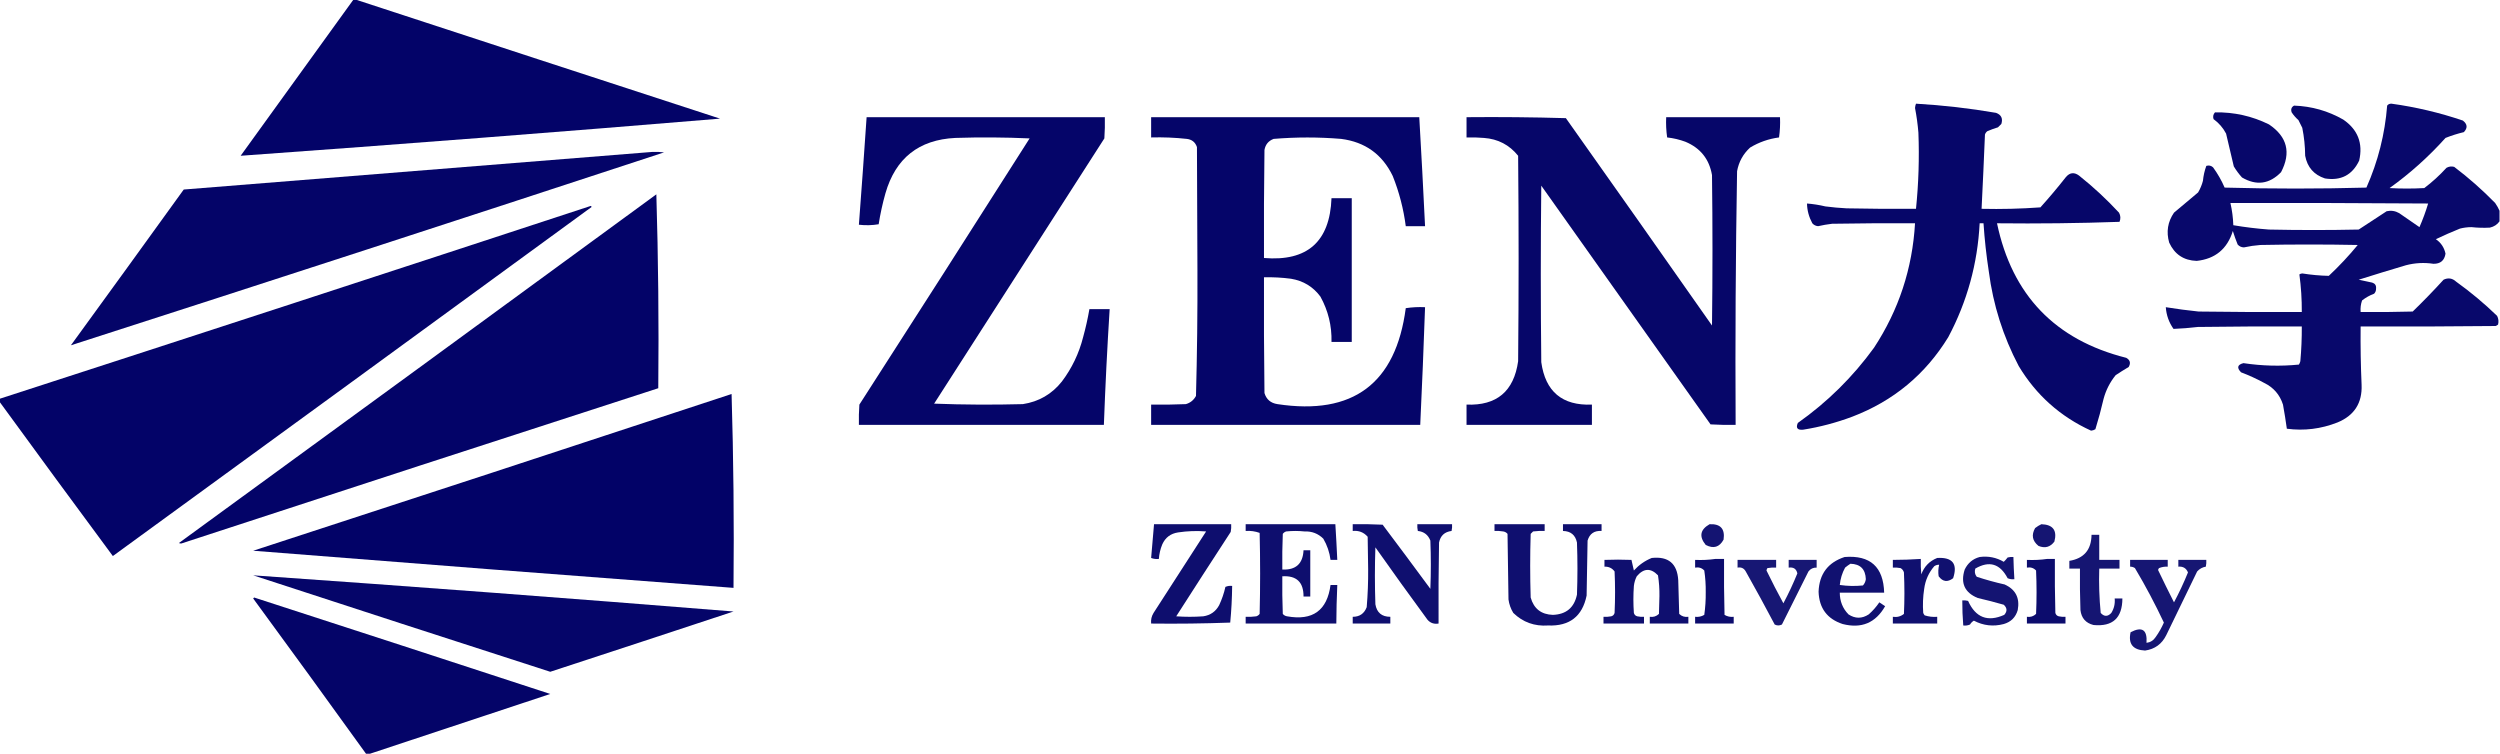
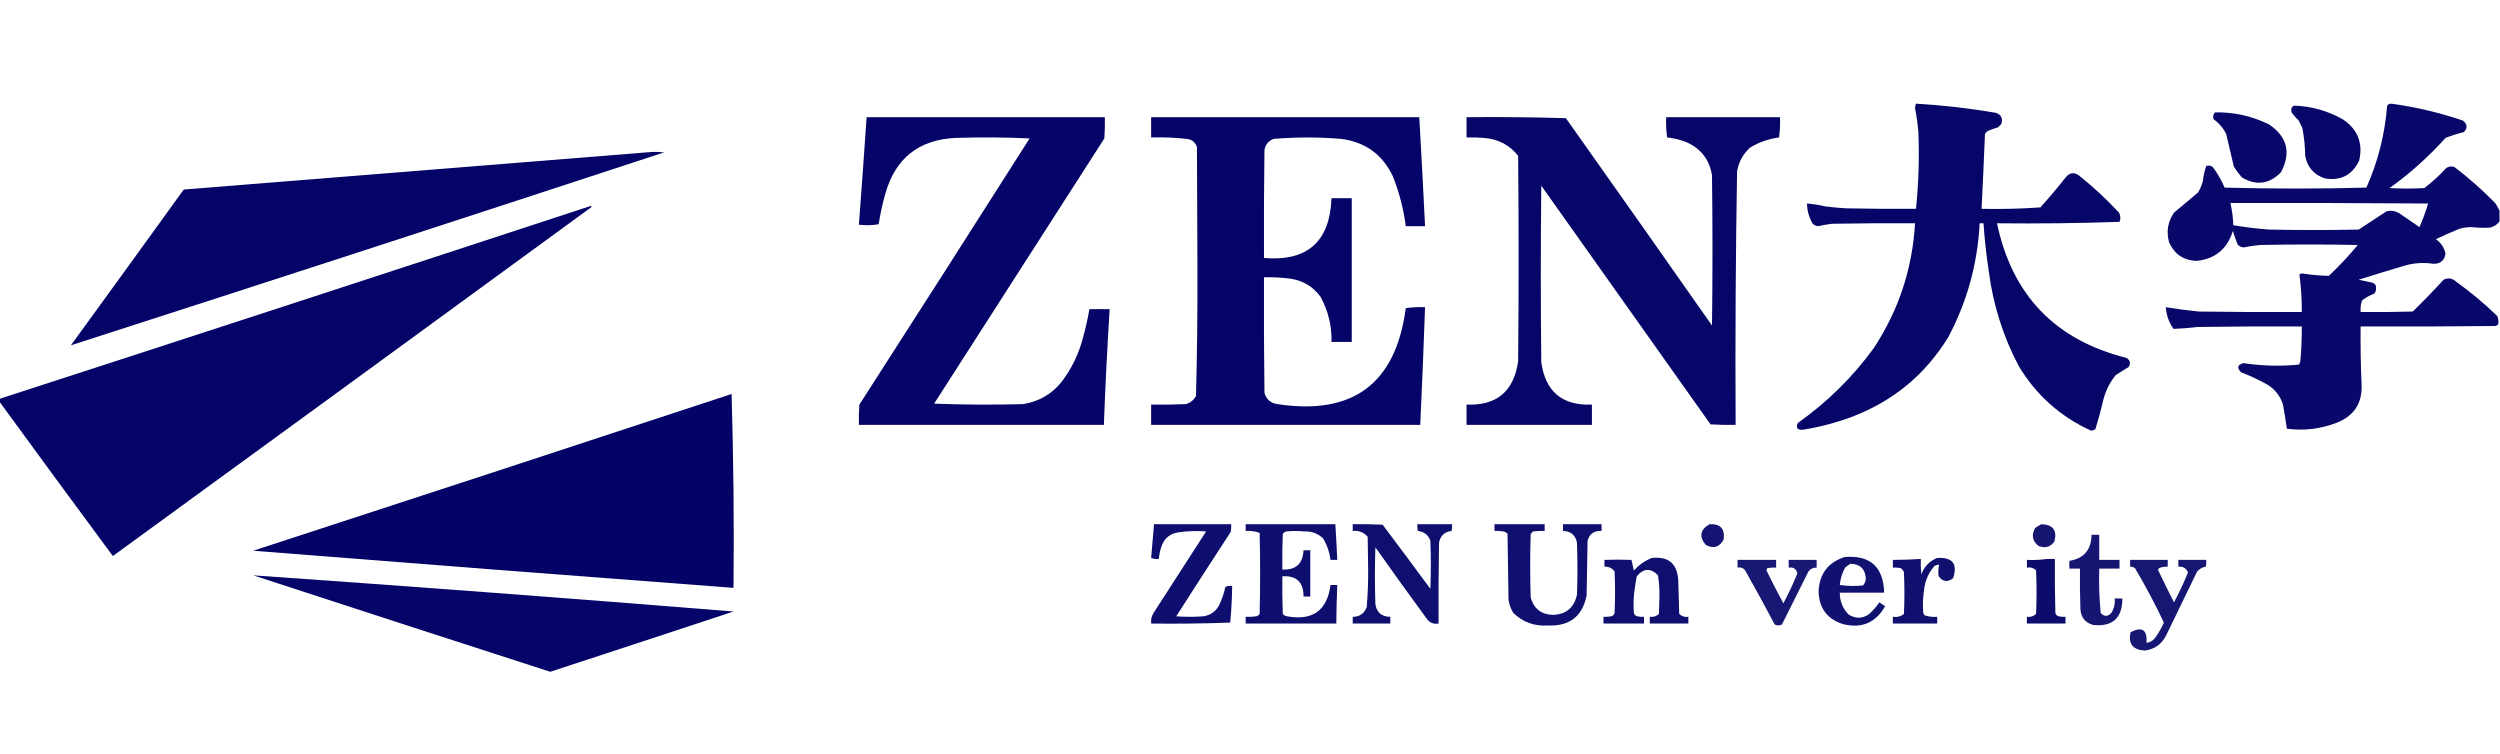
<svg xmlns="http://www.w3.org/2000/svg" version="1.1" width="2592px" height="782px" style="shape-rendering:geometricPrecision; text-rendering:geometricPrecision; image-rendering:optimizeQuality; fill-rule:evenodd; clip-rule:evenodd">
  <g>
-     <path style="opacity:0.987" fill="#000066" d="M 366.5,-0.5 C 367.167,-0.5 367.833,-0.5 368.5,-0.5C 494.41,40.747 620.41,81.914 746.5,123C 580.828,136.782 415.161,149.616 249.5,161.5C 288.525,107.482 327.525,53.482 366.5,-0.5 Z" />
-   </g>
+     </g>
  <g>
    <path style="opacity:0.976" fill="#000066" d="M 1986.5,107.5 C 2014.34,109.094 2042.01,112.26 2069.5,117C 2074.92,119.017 2076.76,122.85 2075,128.5C 2073.83,129.667 2072.67,130.833 2071.5,132C 2067.76,133.136 2064.09,134.47 2060.5,136C 2059.3,136.903 2058.47,138.069 2058,139.5C 2056.95,165.176 2055.79,190.843 2054.5,216.5C 2074.9,216.965 2095.23,216.465 2115.5,215C 2124.65,204.843 2133.48,194.343 2142,183.5C 2146.01,178.834 2150.51,178.334 2155.5,182C 2170.24,193.731 2184.07,206.564 2197,220.5C 2198.69,223.624 2198.85,226.791 2197.5,230C 2155.21,231.478 2112.88,231.978 2070.5,231.5C 2086.11,305.941 2130.77,352.441 2204.5,371C 2208.53,373.287 2209.36,376.454 2207,380.5C 2202.42,383.208 2197.92,386.042 2193.5,389C 2187.63,396.245 2183.46,404.412 2181,413.5C 2178.55,424.149 2175.71,434.649 2172.5,445C 2171.13,445.875 2169.63,446.375 2168,446.5C 2136.08,431.916 2111.08,409.583 2093,379.5C 2076.8,348.724 2066.47,316.057 2062,281.5C 2059.44,264.908 2057.61,248.241 2056.5,231.5C 2055.17,231.5 2053.83,231.5 2052.5,231.5C 2050.38,273.322 2039.55,312.655 2020,349.5C 1996.28,388.206 1963.11,415.706 1920.5,432C 1903.94,438.223 1886.94,442.723 1869.5,445.5C 1863.55,446.074 1861.72,443.74 1864,438.5C 1894.63,416.874 1920.96,390.874 1943,360.5C 1968.64,321.422 1982.8,278.422 1985.5,231.5C 1956.83,231.333 1928.16,231.5 1899.5,232C 1894.62,232.576 1889.79,233.409 1885,234.5C 1882.59,234.297 1880.59,233.297 1879,231.5C 1875.47,224.939 1873.64,218.106 1873.5,211C 1879.86,211.501 1886.19,212.501 1892.5,214C 1899.81,214.95 1907.14,215.617 1914.5,216C 1938.5,216.5 1962.5,216.667 1986.5,216.5C 1989.19,190.237 1990.02,163.904 1989,137.5C 1988.3,128.935 1987.13,120.435 1985.5,112C 1985.61,110.408 1985.94,108.908 1986.5,107.5 Z" />
  </g>
  <g>
    <path style="opacity:0.968" fill="#000066" d="M 2591.5,218.5 C 2591.5,222.167 2591.5,225.833 2591.5,229.5C 2589.09,232.885 2585.76,235.051 2581.5,236C 2575.17,236.349 2568.83,236.183 2562.5,235.5C 2558.43,235.504 2554.43,236.004 2550.5,237C 2542.05,240.392 2533.72,244.059 2525.5,248C 2530.83,251.644 2534.16,256.644 2535.5,263C 2534.4,270.094 2530.24,273.594 2523,273.5C 2513.41,272.05 2503.91,272.55 2494.5,275C 2478.12,279.845 2461.79,284.845 2445.5,290C 2450.17,291 2454.83,292 2459.5,293C 2462.44,293.94 2463.78,295.94 2463.5,299C 2463.6,301.145 2462.94,302.979 2461.5,304.5C 2456.96,306.179 2452.79,308.512 2449,311.5C 2447.65,315.363 2447.15,319.363 2447.5,323.5C 2465.5,323.667 2483.5,323.5 2501.5,323C 2512.48,312.357 2523.14,301.357 2533.5,290C 2538.26,287.737 2542.59,288.403 2546.5,292C 2561.5,302.762 2575.67,314.595 2589,327.5C 2590.46,330.366 2590.79,333.366 2590,336.5C 2589.25,337.126 2588.42,337.626 2587.5,338C 2540.83,338.5 2494.17,338.667 2447.5,338.5C 2447.29,358.677 2447.62,378.843 2448.5,399C 2449.26,417.814 2440.93,430.814 2423.5,438C 2406.42,444.715 2388.92,446.881 2371,444.5C 2369.85,436.157 2368.51,427.824 2367,419.5C 2363.71,409.213 2357.21,401.713 2347.5,397C 2339.74,392.786 2331.74,389.119 2323.5,386C 2318.91,381.271 2319.74,378.104 2326,376.5C 2345.18,379.394 2364.34,379.894 2383.5,378C 2384.19,376.933 2384.69,375.766 2385,374.5C 2386.07,362.523 2386.57,350.523 2386.5,338.5C 2350.5,338.333 2314.5,338.5 2278.5,339C 2270.16,340.004 2261.83,340.67 2253.5,341C 2248.76,334.287 2246.09,326.787 2245.5,318.5C 2256.78,320.321 2268.11,321.821 2279.5,323C 2315.17,323.5 2350.83,323.667 2386.5,323.5C 2386.59,310.394 2385.75,297.394 2384,284.5C 2384.89,283.919 2385.89,283.585 2387,283.5C 2396.14,284.964 2405.31,285.798 2414.5,286C 2425.23,275.936 2435.23,265.27 2444.5,254C 2410.83,253.333 2377.17,253.333 2343.5,254C 2337.77,254.433 2332.11,255.266 2326.5,256.5C 2323.89,256.444 2321.72,255.444 2320,253.5C 2318.14,248.909 2316.47,244.243 2315,239.5C 2309.24,258.103 2296.74,268.436 2277.5,270.5C 2264.12,270.054 2254.62,263.721 2249,251.5C 2245.82,240.34 2247.48,230.007 2254,220.5C 2262.33,213.5 2270.67,206.5 2279,199.5C 2281.22,195.729 2282.89,191.729 2284,187.5C 2284.52,182.129 2285.69,176.962 2287.5,172C 2290.14,171.161 2292.47,171.661 2294.5,173.5C 2299.27,180.044 2303.27,187.044 2306.5,194.5C 2355.5,195.833 2404.5,195.833 2453.5,194.5C 2465.53,167.397 2472.69,139.063 2475,109.5C 2476.13,108.056 2477.63,107.39 2479.5,107.5C 2504.75,110.983 2529.42,116.816 2553.5,125C 2558.27,128.706 2558.6,132.706 2554.5,137C 2548.02,138.544 2541.69,140.544 2535.5,143C 2518.01,162.499 2498.67,179.833 2477.5,195C 2489.5,195.667 2501.5,195.667 2513.5,195C 2521.77,188.738 2529.43,181.738 2536.5,174C 2539.03,172.578 2541.7,172.245 2544.5,173C 2559.56,184.384 2573.72,196.884 2587,210.5C 2588.8,213.099 2590.3,215.766 2591.5,218.5 Z M 2312.5,210.5 C 2380.83,210.333 2449.17,210.5 2517.5,211C 2515,219.341 2512,227.507 2508.5,235.5C 2501.5,230.667 2494.5,225.833 2487.5,221C 2483.44,218.66 2479.11,217.993 2474.5,219C 2464.81,225.364 2455.15,231.697 2445.5,238C 2414.5,238.667 2383.5,238.667 2352.5,238C 2340.08,237.072 2327.75,235.572 2315.5,233.5C 2315.24,225.721 2314.24,218.054 2312.5,210.5 Z" />
  </g>
  <g>
    <path style="opacity:0.969" fill="#000066" d="M 2378.5,109.5 C 2396.73,110.14 2413.73,114.974 2429.5,124C 2444.62,134.406 2450.12,148.573 2446,166.5C 2438.88,181.478 2427.05,187.645 2410.5,185C 2399.08,181.239 2392.24,173.406 2390,161.5C 2389.92,151.727 2388.92,142.06 2387,132.5C 2385.67,129.833 2384.33,127.167 2383,124.5C 2380.29,122.129 2377.96,119.463 2376,116.5C 2374.92,113.341 2375.75,111.008 2378.5,109.5 Z" />
  </g>
  <g>
    <path style="opacity:0.969" fill="#000066" d="M 2296.5,116.5 C 2316.21,116.141 2334.88,120.308 2352.5,129C 2371.42,141.751 2375.58,158.251 2365,178.5C 2352.95,190.921 2339.45,192.754 2324.5,184C 2321.28,180.448 2318.45,176.615 2316,172.5C 2313.33,161.162 2310.67,149.829 2308,138.5C 2304.83,132.485 2300.49,127.485 2295,123.5C 2294.17,120.829 2294.67,118.496 2296.5,116.5 Z" />
  </g>
  <g>
    <path style="opacity:0.978" fill="#000066" d="M 898.5,121.5 C 980.833,121.5 1063.17,121.5 1145.5,121.5C 1145.67,128.841 1145.5,136.174 1145,143.5C 1086.17,235.167 1027.33,326.833 968.5,418.5C 999.161,419.667 1029.83,419.833 1060.5,419C 1077.1,416.454 1090.6,408.621 1101,395.5C 1111.38,381.717 1118.72,366.384 1123,349.5C 1125.64,339.926 1127.81,330.259 1129.5,320.5C 1136.5,320.5 1143.5,320.5 1150.5,320.5C 1147.97,360.457 1145.97,400.457 1144.5,440.5C 1059.83,440.5 975.167,440.5 890.5,440.5C 890.334,433.492 890.5,426.492 891,419.5C 950.083,327.67 1008.92,235.67 1067.5,143.5C 1041.84,142.334 1016.17,142.167 990.5,143C 952.628,144.856 928.462,164.023 918,200.5C 915.028,211.025 912.695,221.692 911,232.5C 904.248,233.645 897.414,233.811 890.5,233C 893.318,195.893 895.985,158.727 898.5,121.5 Z" />
  </g>
  <g>
    <path style="opacity:0.978" fill="#000066" d="M 1193.5,121.5 C 1286.17,121.5 1378.83,121.5 1471.5,121.5C 1473.68,159.156 1475.68,196.823 1477.5,234.5C 1470.83,234.5 1464.17,234.5 1457.5,234.5C 1455.19,216.592 1450.69,199.259 1444,182.5C 1433.17,160.014 1415.34,147.181 1390.5,144C 1367.15,142.062 1343.82,142.062 1320.5,144C 1315.12,146.04 1311.96,149.873 1311,155.5C 1310.5,192.832 1310.33,230.165 1310.5,267.5C 1355.44,271.225 1378.78,250.558 1380.5,205.5C 1387.5,205.5 1394.5,205.5 1401.5,205.5C 1401.5,255.167 1401.5,304.833 1401.5,354.5C 1394.5,354.5 1387.5,354.5 1380.5,354.5C 1380.91,337.787 1377.07,322.121 1369,307.5C 1361.4,297.263 1351.24,291.097 1338.5,289C 1329.21,287.769 1319.87,287.269 1310.5,287.5C 1310.33,327.501 1310.5,367.501 1311,407.5C 1312.96,414.111 1317.46,417.944 1324.5,419C 1402.84,430.864 1447.17,397.697 1457.5,319.5C 1464.13,318.503 1470.8,318.17 1477.5,318.5C 1476.09,359.185 1474.42,399.852 1472.5,440.5C 1379.5,440.5 1286.5,440.5 1193.5,440.5C 1193.5,433.5 1193.5,426.5 1193.5,419.5C 1205.5,419.667 1217.5,419.5 1229.5,419C 1234.18,417.65 1237.68,414.817 1240,410.5C 1241.16,367.058 1241.66,323.558 1241.5,280C 1241.33,237.5 1241.17,195 1241,152.5C 1239.29,147.459 1235.79,144.625 1230.5,144C 1218.21,142.657 1205.88,142.157 1193.5,142.5C 1193.5,135.5 1193.5,128.5 1193.5,121.5 Z" />
  </g>
  <g>
    <path style="opacity:0.975" fill="#000066" d="M 1520.5,121.5 C 1554.84,121.167 1589.17,121.5 1623.5,122.5C 1674.19,194.028 1724.69,265.695 1775,337.5C 1775.67,285.5 1775.67,233.5 1775,181.5C 1772.15,164.982 1762.98,153.482 1747.5,147C 1741.34,144.709 1735,143.209 1728.5,142.5C 1727.5,135.532 1727.17,128.532 1727.5,121.5C 1766.83,121.5 1806.17,121.5 1845.5,121.5C 1845.83,128.532 1845.5,135.532 1844.5,142.5C 1833.75,143.917 1823.75,147.417 1814.5,153C 1807.27,159.616 1802.77,167.783 1801,177.5C 1799.52,265.14 1799.02,352.807 1799.5,440.5C 1790.83,440.666 1782.16,440.5 1773.5,440C 1715,357.5 1656.5,275 1598,192.5C 1597.33,253.5 1597.33,314.5 1598,375.5C 1602.22,406.025 1619.72,420.691 1650.5,419.5C 1650.5,426.5 1650.5,433.5 1650.5,440.5C 1607.17,440.5 1563.83,440.5 1520.5,440.5C 1520.5,433.5 1520.5,426.5 1520.5,419.5C 1551.79,420.721 1569.62,405.721 1574,374.5C 1574.67,303.5 1574.67,232.5 1574,161.5C 1564.95,150.225 1553.12,144.059 1538.5,143C 1532.51,142.501 1526.51,142.334 1520.5,142.5C 1520.5,135.5 1520.5,128.5 1520.5,121.5 Z" />
  </g>
  <g>
    <path style="opacity:0.984" fill="#000066" d="M 676.5,157.5 C 680.514,157.334 684.514,157.501 688.5,158C 483.598,225.301 278.598,291.968 73.5,358C 112.622,304.255 151.622,250.422 190.5,196.5C 352.645,183.487 514.645,170.487 676.5,157.5 Z" />
  </g>
  <g>
-     <path style="opacity:0.988" fill="#000066" d="M 680.5,201.5 C 682.497,268.158 683.163,335.158 682.5,402.5C 518.092,455.691 353.759,509.191 189.5,563C 188.167,563.667 186.833,563.667 185.5,563C 350.682,442.637 515.682,322.137 680.5,201.5 Z" />
-   </g>
+     </g>
  <g>
    <path style="opacity:0.988" fill="#000066" d="M -0.5,416.5 C -0.5,415.5 -0.5,414.5 -0.5,413.5C 203.945,347.241 408.278,280.574 612.5,213.5C 612.833,213.833 613.167,214.167 613.5,214.5C 448.089,335.289 282.589,455.956 117,576.5C 77.584,523.265 38.417,469.932 -0.5,416.5 Z" />
  </g>
  <g>
    <path style="opacity:0.989" fill="#000066" d="M 758.5,408.5 C 760.497,475.158 761.163,542.158 760.5,609.5C 594.46,596.997 428.46,584.164 262.5,571C 428.04,517.097 593.374,462.93 758.5,408.5 Z" />
  </g>
  <g>
    <path style="opacity:0.945" fill="#000066" d="M 1196.5,543.5 C 1223.17,543.5 1249.83,543.5 1276.5,543.5C 1276.66,546.187 1276.5,548.854 1276,551.5C 1257.04,580.582 1238.21,609.748 1219.5,639C 1228.83,639.667 1238.17,639.667 1247.5,639C 1254.91,637.928 1260.41,634.094 1264,627.5C 1266.87,621.401 1269.03,615.068 1270.5,608.5C 1272.74,607.526 1275.08,607.192 1277.5,607.5C 1277.36,620.222 1276.7,632.888 1275.5,645.5C 1248.17,646.5 1220.84,646.833 1193.5,646.5C 1193.09,642.537 1193.92,638.87 1196,635.5C 1214.17,607.333 1232.33,579.167 1250.5,551C 1240.79,550.214 1231.13,550.547 1221.5,552C 1213.68,553.164 1208.18,557.331 1205,564.5C 1203.04,569.329 1201.88,574.329 1201.5,579.5C 1198.75,579.813 1196.09,579.48 1193.5,578.5C 1194.54,566.848 1195.54,555.181 1196.5,543.5 Z" />
  </g>
  <g>
    <path style="opacity:0.944" fill="#000066" d="M 1291.5,543.5 C 1322.5,543.5 1353.5,543.5 1384.5,543.5C 1385.28,555.826 1385.94,568.159 1386.5,580.5C 1384.17,580.5 1381.83,580.5 1379.5,580.5C 1378.49,572.637 1375.99,565.303 1372,558.5C 1366.65,553.197 1360.15,550.697 1352.5,551C 1346.17,550.333 1339.83,550.333 1333.5,551C 1332.07,551.465 1330.9,552.299 1330,553.5C 1329.5,565.829 1329.33,578.162 1329.5,590.5C 1343.52,591.145 1350.85,584.479 1351.5,570.5C 1353.83,570.5 1356.17,570.5 1358.5,570.5C 1358.5,586.5 1358.5,602.5 1358.5,618.5C 1356.17,618.5 1353.83,618.5 1351.5,618.5C 1351.6,603.601 1344.27,596.601 1329.5,597.5C 1329.33,610.504 1329.5,623.504 1330,636.5C 1331.17,637.893 1332.67,638.727 1334.5,639C 1361.01,643.768 1376.01,632.935 1379.5,606.5C 1381.83,606.5 1384.17,606.5 1386.5,606.5C 1385.9,619.825 1385.57,633.158 1385.5,646.5C 1354.17,646.5 1322.83,646.5 1291.5,646.5C 1291.5,644.167 1291.5,641.833 1291.5,639.5C 1295.18,639.665 1298.85,639.499 1302.5,639C 1303.93,638.535 1305.1,637.701 1306,636.5C 1306.67,608.5 1306.67,580.5 1306,552.5C 1301.35,550.817 1296.51,550.15 1291.5,550.5C 1291.5,548.167 1291.5,545.833 1291.5,543.5 Z" />
  </g>
  <g>
    <path style="opacity:0.939" fill="#000066" d="M 1402.5,543.5 C 1412.84,543.334 1423.17,543.5 1433.5,544C 1450.12,566.077 1466.62,588.244 1483,610.5C 1483.67,593.833 1483.67,577.167 1483,560.5C 1480.68,554.516 1476.35,551.182 1470,550.5C 1469.5,548.19 1469.34,545.857 1469.5,543.5C 1481.5,543.5 1493.5,543.5 1505.5,543.5C 1505.66,545.857 1505.5,548.19 1505,550.5C 1497.78,551.39 1493.44,555.39 1492,562.5C 1491.5,590.498 1491.33,618.498 1491.5,646.5C 1486.8,647.283 1482.96,645.95 1480,642.5C 1461.75,617.677 1443.75,592.677 1426,567.5C 1425.33,587.167 1425.33,606.833 1426,626.5C 1427.45,635.157 1432.62,639.49 1441.5,639.5C 1441.5,641.833 1441.5,644.167 1441.5,646.5C 1428.5,646.5 1415.5,646.5 1402.5,646.5C 1402.5,644.167 1402.5,641.833 1402.5,639.5C 1409.62,639.52 1414.45,636.187 1417,629.5C 1418.11,616.372 1418.61,603.206 1418.5,590C 1418.33,578.833 1418.17,567.667 1418,556.5C 1413.9,551.853 1408.73,549.853 1402.5,550.5C 1402.5,548.167 1402.5,545.833 1402.5,543.5 Z" />
  </g>
  <g>
    <path style="opacity:0.94" fill="#000066" d="M 1549.5,543.5 C 1566.83,543.5 1584.17,543.5 1601.5,543.5C 1601.5,545.833 1601.5,548.167 1601.5,550.5C 1597.49,550.334 1593.49,550.501 1589.5,551C 1588.67,551.833 1587.83,552.667 1587,553.5C 1586.33,575.5 1586.33,597.5 1587,619.5C 1590.26,631.09 1597.93,637.09 1610,637.5C 1623.85,636.984 1632.18,629.984 1635,616.5C 1635.67,598.5 1635.67,580.5 1635,562.5C 1633.36,554.691 1628.52,550.691 1620.5,550.5C 1620.5,548.167 1620.5,545.833 1620.5,543.5C 1633.83,543.5 1647.17,543.5 1660.5,543.5C 1660.5,545.833 1660.5,548.167 1660.5,550.5C 1652.95,550.018 1648.11,553.351 1646,560.5C 1645.67,579.5 1645.33,598.5 1645,617.5C 1640.59,639.065 1627.26,649.398 1605,648.5C 1590.99,649.483 1578.99,645.149 1569,635.5C 1566.34,631.186 1564.67,626.519 1564,621.5C 1563.67,598.833 1563.33,576.167 1563,553.5C 1561.83,552.107 1560.33,551.273 1558.5,551C 1555.52,550.502 1552.52,550.335 1549.5,550.5C 1549.5,548.167 1549.5,545.833 1549.5,543.5 Z" />
  </g>
  <g>
    <path style="opacity:0.918" fill="#000066" d="M 1772.5,543.5 C 1783.81,542.979 1788.65,548.312 1787,559.5C 1782.72,567.369 1776.55,569.202 1768.5,565C 1761.37,556.24 1762.7,549.074 1772.5,543.5 Z" />
  </g>
  <g>
    <path style="opacity:0.915" fill="#000066" d="M 2116.5,543.5 C 2128.52,543.889 2133.02,549.889 2130,561.5C 2125.67,567.275 2120.17,568.775 2113.5,566C 2107.11,560.856 2105.95,554.689 2110,547.5C 2112.09,545.875 2114.26,544.542 2116.5,543.5 Z" />
  </g>
  <g>
    <path style="opacity:0.917" fill="#000066" d="M 2168.5,554.5 C 2171.17,554.5 2173.83,554.5 2176.5,554.5C 2176.5,563.167 2176.5,571.833 2176.5,580.5C 2183.5,580.5 2190.5,580.5 2197.5,580.5C 2197.5,583.5 2197.5,586.5 2197.5,589.5C 2190.5,589.5 2183.5,589.5 2176.5,589.5C 2176.03,604.93 2176.53,620.263 2178,635.5C 2181.63,639.469 2185.3,639.469 2189,635.5C 2191.87,630.901 2193.03,625.901 2192.5,620.5C 2195.17,620.5 2197.83,620.5 2200.5,620.5C 2200.41,640.763 2190.41,649.93 2170.5,648C 2162.47,645.966 2157.97,640.8 2157,632.5C 2156.5,618.171 2156.33,603.837 2156.5,589.5C 2152.83,589.5 2149.17,589.5 2145.5,589.5C 2145.5,586.833 2145.5,584.167 2145.5,581.5C 2160.64,579.021 2168.3,570.021 2168.5,554.5 Z" />
  </g>
  <g>
    <path style="opacity:0.93" fill="#000066" d="M 1912.5,577.5 C 1939.08,575.415 1952.75,587.748 1953.5,614.5C 1938.17,614.5 1922.83,614.5 1907.5,614.5C 1907.48,623.288 1910.48,630.788 1916.5,637C 1923.47,641.565 1930.47,641.565 1937.5,637C 1941.72,633.278 1945.39,629.112 1948.5,624.5C 1950.5,625.833 1952.5,627.167 1954.5,628.5C 1944.66,645.809 1930,651.976 1910.5,647C 1894.42,641.738 1886.09,630.572 1885.5,613.5C 1886.19,595.158 1895.19,583.158 1912.5,577.5 Z M 1918.5,584.5 C 1928.75,584.751 1934.08,590.084 1934.5,600.5C 1934.17,603.01 1933.17,605.177 1931.5,607C 1923.48,607.832 1915.48,607.665 1907.5,606.5C 1908.09,600.123 1909.93,594.123 1913,588.5C 1914.81,587.023 1916.65,585.69 1918.5,584.5 Z" />
  </g>
  <g>
-     <path style="opacity:0.919" fill="#000066" d="M 2052.5,577.5 C 2061.48,576.311 2069.82,577.978 2077.5,582.5C 2078.94,581.135 2080.27,579.635 2081.5,578C 2083.47,577.505 2085.47,577.338 2087.5,577.5C 2087.68,585.175 2088.01,592.842 2088.5,600.5C 2086.08,600.808 2083.74,600.474 2081.5,599.5C 2073.62,584.411 2062.45,581.077 2048,589.5C 2047.02,592.669 2047.52,595.503 2049.5,598C 2059.02,601.131 2068.69,603.798 2078.5,606C 2089.81,611.223 2094.31,620.056 2092,632.5C 2089.83,640 2085,644.833 2077.5,647C 2066.67,649.846 2056.33,648.679 2046.5,643.5C 2044.83,644.5 2043.5,645.833 2042.5,647.5C 2040.26,648.474 2037.92,648.808 2035.5,648.5C 2034.8,639.851 2034.46,631.185 2034.5,622.5C 2036.53,622.338 2038.53,622.505 2040.5,623C 2048.29,640.322 2060.79,645.155 2078,637.5C 2081.26,633.844 2081.09,630.344 2077.5,627C 2068.57,624.414 2059.57,622.081 2050.5,620C 2036.97,614.439 2032.47,604.606 2037,590.5C 2040.26,583.73 2045.42,579.397 2052.5,577.5 Z" />
-   </g>
+     </g>
  <g>
-     <path style="opacity:0.941" fill="#000066" d="M 1712.5,578.5 C 1729.76,576.603 1738.93,584.269 1740,601.5C 1740.33,613.167 1740.67,624.833 1741,636.5C 1743.59,639.027 1746.76,640.027 1750.5,639.5C 1750.5,641.833 1750.5,644.167 1750.5,646.5C 1737.17,646.5 1723.83,646.5 1710.5,646.5C 1710.5,644.167 1710.5,641.833 1710.5,639.5C 1714.19,640.029 1717.36,639.029 1720,636.5C 1720.17,630.333 1720.33,624.167 1720.5,618C 1720.61,610.758 1720.11,603.591 1719,596.5C 1711.48,588.688 1704.15,589.022 1697,597.5C 1695.4,600.648 1694.4,603.981 1694,607.5C 1693.33,616.833 1693.33,626.167 1694,635.5C 1694.5,637.333 1695.67,638.5 1697.5,639C 1699.81,639.497 1702.14,639.663 1704.5,639.5C 1704.5,641.833 1704.5,644.167 1704.5,646.5C 1690.5,646.5 1676.5,646.5 1662.5,646.5C 1662.5,644.167 1662.5,641.833 1662.5,639.5C 1665.19,639.664 1667.85,639.497 1670.5,639C 1672.33,638.5 1673.5,637.333 1674,635.5C 1674.67,621.167 1674.67,606.833 1674,592.5C 1671.46,589.032 1667.96,587.366 1663.5,587.5C 1663.5,585.167 1663.5,582.833 1663.5,580.5C 1672.87,580.125 1682.21,580.125 1691.5,580.5C 1692.33,584.155 1693.17,587.821 1694,591.5C 1699.26,585.717 1705.43,581.384 1712.5,578.5 Z" />
+     <path style="opacity:0.941" fill="#000066" d="M 1712.5,578.5 C 1729.76,576.603 1738.93,584.269 1740,601.5C 1740.33,613.167 1740.67,624.833 1741,636.5C 1743.59,639.027 1746.76,640.027 1750.5,639.5C 1750.5,641.833 1750.5,644.167 1750.5,646.5C 1737.17,646.5 1723.83,646.5 1710.5,646.5C 1710.5,644.167 1710.5,641.833 1710.5,639.5C 1714.19,640.029 1717.36,639.029 1720,636.5C 1720.17,630.333 1720.33,624.167 1720.5,618C 1720.61,610.758 1720.11,603.591 1719,596.5C 1711.48,588.688 1704.15,589.022 1697,597.5C 1693.33,616.833 1693.33,626.167 1694,635.5C 1694.5,637.333 1695.67,638.5 1697.5,639C 1699.81,639.497 1702.14,639.663 1704.5,639.5C 1704.5,641.833 1704.5,644.167 1704.5,646.5C 1690.5,646.5 1676.5,646.5 1662.5,646.5C 1662.5,644.167 1662.5,641.833 1662.5,639.5C 1665.19,639.664 1667.85,639.497 1670.5,639C 1672.33,638.5 1673.5,637.333 1674,635.5C 1674.67,621.167 1674.67,606.833 1674,592.5C 1671.46,589.032 1667.96,587.366 1663.5,587.5C 1663.5,585.167 1663.5,582.833 1663.5,580.5C 1672.87,580.125 1682.21,580.125 1691.5,580.5C 1692.33,584.155 1693.17,587.821 1694,591.5C 1699.26,585.717 1705.43,581.384 1712.5,578.5 Z" />
  </g>
  <g>
    <path style="opacity:0.935" fill="#000066" d="M 2008.5,578.5 C 2024.43,577.576 2029.93,584.576 2025,599.5C 2019.25,603.881 2014.25,603.214 2010,597.5C 2009.39,593.463 2009.56,589.463 2010.5,585.5C 2008.69,585.491 2007.02,585.991 2005.5,587C 1999.69,593.737 1996.19,601.571 1995,610.5C 1993.71,618.802 1993.38,627.135 1994,635.5C 1994.37,636.416 1994.87,637.25 1995.5,638C 1999.7,639.367 2004.03,639.867 2008.5,639.5C 2008.5,641.833 2008.5,644.167 2008.5,646.5C 1993.17,646.5 1977.83,646.5 1962.5,646.5C 1962.5,644.167 1962.5,641.833 1962.5,639.5C 1966.84,640.154 1970.67,639.154 1974,636.5C 1974.67,622.167 1974.67,607.833 1974,593.5C 1973.43,591.508 1972.26,590.008 1970.5,589C 1967.85,588.503 1965.19,588.336 1962.5,588.5C 1962.5,585.833 1962.5,583.167 1962.5,580.5C 1972.18,580.482 1981.85,580.148 1991.5,579.5C 1991.33,584.844 1991.5,590.177 1992,595.5C 1995.02,587.316 2000.52,581.649 2008.5,578.5 Z" />
  </g>
  <g>
-     <path style="opacity:0.95" fill="#000066" d="M 1778.5,579.5 C 1781.5,579.5 1784.5,579.5 1787.5,579.5C 1787.33,598.836 1787.5,618.17 1788,637.5C 1790.9,639.227 1794.07,639.893 1797.5,639.5C 1797.5,641.833 1797.5,644.167 1797.5,646.5C 1784.17,646.5 1770.83,646.5 1757.5,646.5C 1757.5,644.167 1757.5,641.833 1757.5,639.5C 1760.93,639.893 1764.1,639.227 1767,637.5C 1768.1,629.726 1768.6,621.893 1768.5,614C 1768.61,606.426 1768.11,598.926 1767,591.5C 1764.45,588.814 1761.29,587.814 1757.5,588.5C 1757.5,585.833 1757.5,583.167 1757.5,580.5C 1764.69,580.825 1771.69,580.491 1778.5,579.5 Z" />
-   </g>
+     </g>
  <g>
    <path style="opacity:0.952" fill="#000066" d="M 2122.5,579.5 C 2125.17,579.5 2127.83,579.5 2130.5,579.5C 2130.33,598.17 2130.5,616.836 2131,635.5C 2131.5,637.333 2132.67,638.5 2134.5,639C 2136.81,639.497 2139.14,639.663 2141.5,639.5C 2141.5,641.833 2141.5,644.167 2141.5,646.5C 2128.17,646.5 2114.83,646.5 2101.5,646.5C 2101.5,644.167 2101.5,641.833 2101.5,639.5C 2105.19,640.029 2108.36,639.029 2111,636.5C 2111.67,621.5 2111.67,606.5 2111,591.5C 2108.45,588.814 2105.29,587.814 2101.5,588.5C 2101.5,585.833 2101.5,583.167 2101.5,580.5C 2108.69,580.825 2115.69,580.491 2122.5,579.5 Z" />
  </g>
  <g>
    <path style="opacity:0.909" fill="#000066" d="M 1801.5,580.5 C 1814.83,580.5 1828.17,580.5 1841.5,580.5C 1841.5,583.167 1841.5,585.833 1841.5,588.5C 1838.48,588.335 1835.48,588.502 1832.5,589C 1831.94,589.725 1831.61,590.558 1831.5,591.5C 1837.06,602.953 1842.89,614.287 1849,625.5C 1854.39,615.387 1859.22,605.053 1863.5,594.5C 1862.48,589.807 1859.48,587.807 1854.5,588.5C 1854.5,585.833 1854.5,583.167 1854.5,580.5C 1864.17,580.5 1873.83,580.5 1883.5,580.5C 1883.5,583.167 1883.5,585.833 1883.5,588.5C 1879.97,588.346 1877.14,589.679 1875,592.5C 1865.83,610.833 1856.67,629.167 1847.5,647.5C 1844.97,648.777 1842.47,648.777 1840,647.5C 1830.25,629.007 1820.25,610.673 1810,592.5C 1808.15,589.159 1805.32,587.826 1801.5,588.5C 1801.5,585.833 1801.5,583.167 1801.5,580.5 Z" />
  </g>
  <g>
    <path style="opacity:0.911" fill="#000066" d="M 2208.5,580.5 C 2221.5,580.5 2234.5,580.5 2247.5,580.5C 2247.5,582.833 2247.5,585.167 2247.5,587.5C 2244.39,587.351 2241.39,587.851 2238.5,589C 2237.98,589.561 2237.64,590.228 2237.5,591C 2242.86,602.228 2248.36,613.395 2254,624.5C 2259.37,614.433 2264.2,604.1 2268.5,593.5C 2266.73,589.112 2263.4,587.112 2258.5,587.5C 2258.5,585.167 2258.5,582.833 2258.5,580.5C 2268.17,580.5 2277.83,580.5 2287.5,580.5C 2287.66,582.857 2287.5,585.19 2287,587.5C 2283.43,588.119 2280.43,589.786 2278,592.5C 2267.33,614.5 2256.67,636.5 2246,658.5C 2241.45,667.727 2234.11,673.061 2224,674.5C 2211.34,673.871 2206.34,667.538 2209,655.5C 2220.94,649.264 2226.44,652.931 2225.5,666.5C 2229.54,665.98 2232.7,663.98 2235,660.5C 2238.36,655.787 2241.19,650.787 2243.5,645.5C 2234.41,626.149 2224.41,607.315 2213.5,589C 2211.98,587.991 2210.31,587.491 2208.5,587.5C 2208.5,585.167 2208.5,582.833 2208.5,580.5 Z" />
  </g>
  <g>
    <path style="opacity:0.977" fill="#000066" d="M 262.5,596.5 C 428.328,608.084 594.328,620.584 760.5,634C 697.203,654.932 633.87,675.766 570.5,696.5C 467.743,663.359 365.077,630.025 262.5,596.5 Z" />
  </g>
  <g>
-     <path style="opacity:0.982" fill="#000066" d="M 383.5,781.5 C 382.167,781.5 380.833,781.5 379.5,781.5C 340.754,727.686 301.754,674.019 262.5,620.5C 262.833,620.167 263.167,619.833 263.5,619.5C 365.902,652.683 468.236,686.016 570.5,719.5C 508.079,740.196 445.745,760.863 383.5,781.5 Z" />
-   </g>
+     </g>
</svg>